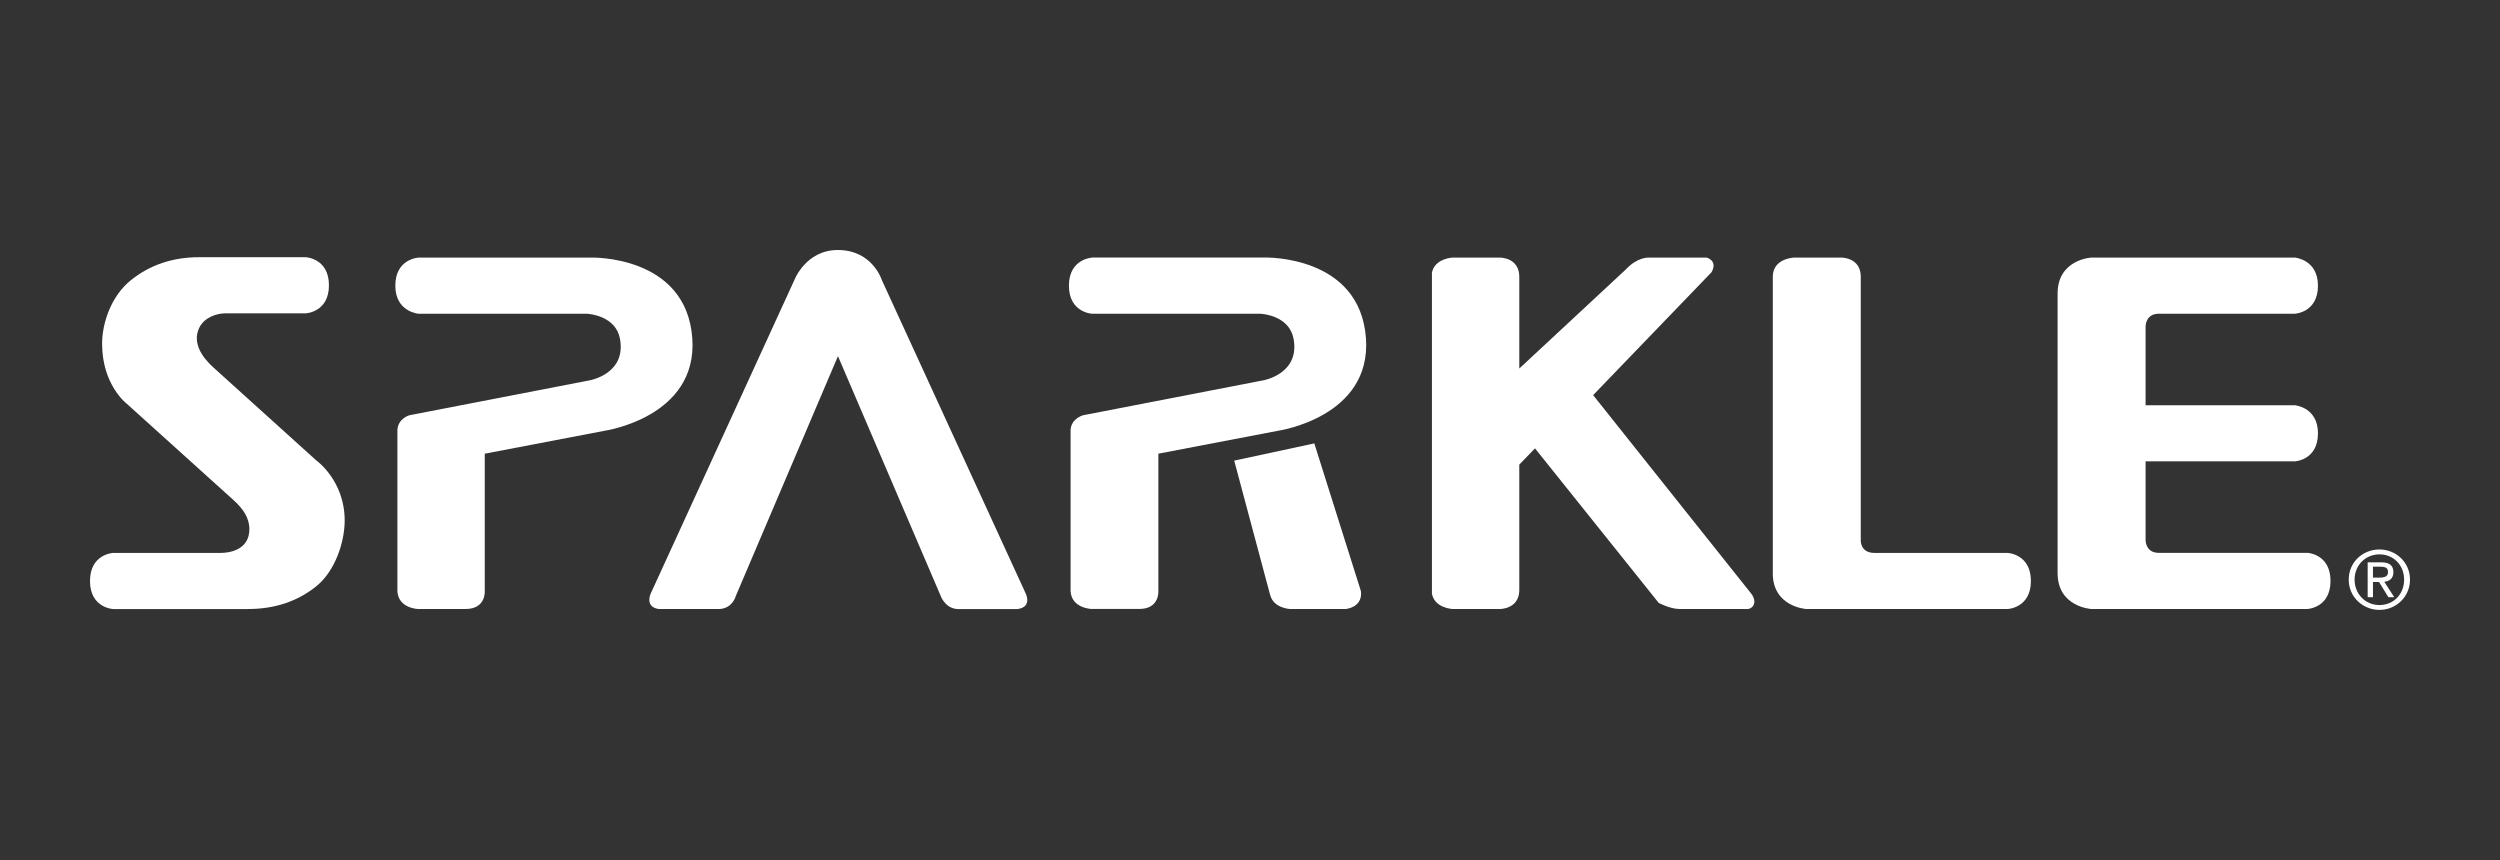
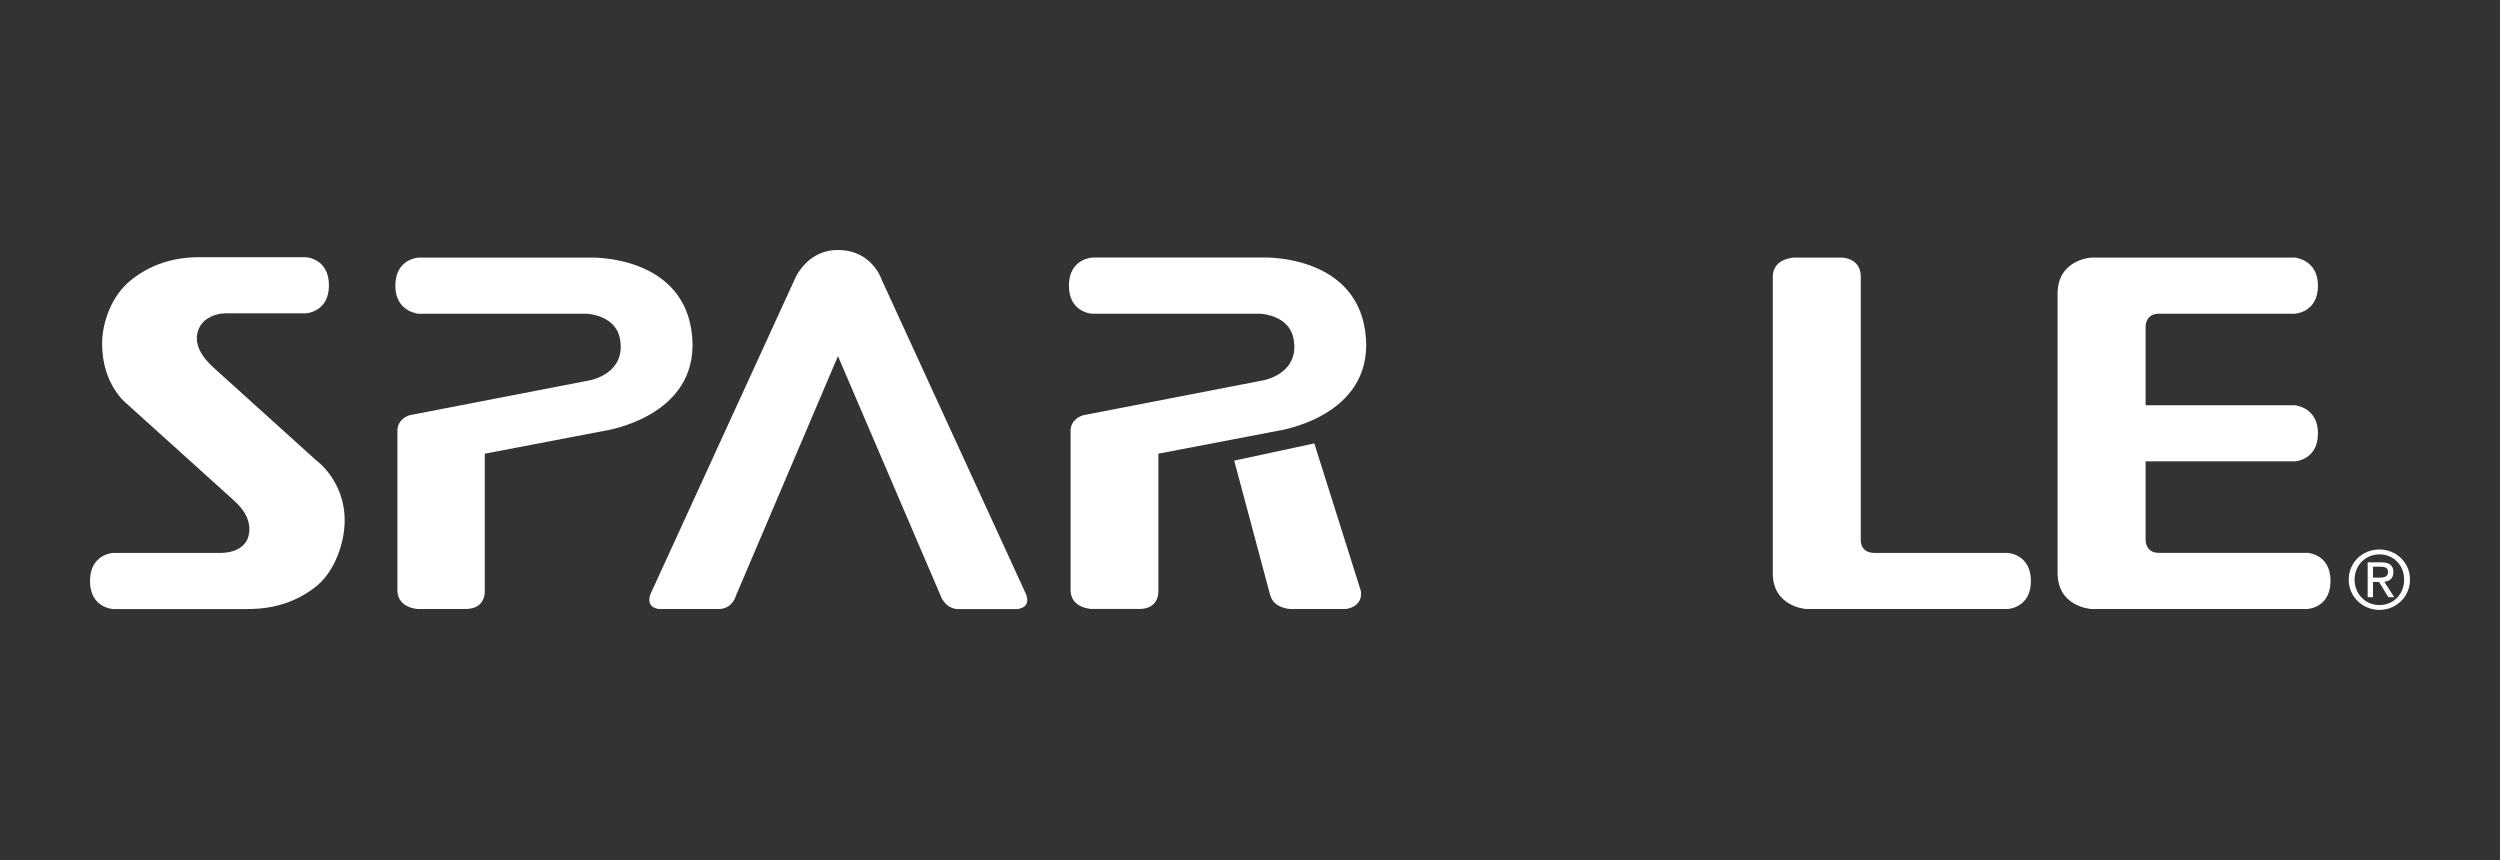
<svg xmlns="http://www.w3.org/2000/svg" width="250" height="86" viewBox="0 0 250 86" fill="none">
  <rect x="0" y="0" width="250" height="86" fill="#333333" stroke="none" />
  <path d="M109.215 25.762C109.215 25.762 106.892 25.864 106.892 28.569C106.892 31.274 109.215 31.375 109.215 31.375H126.004C126.373 31.378 128.906 31.624 129.349 33.835C130.043 37.379 126.351 38.029 126.351 38.029L108.313 41.525C108.313 41.525 107.138 41.825 107.059 42.978V59.128C107.165 60.836 109.152 60.896 109.152 60.896H113.926C115.995 60.896 115.836 59.074 115.836 59.074V45.367L127.821 43.074C127.821 43.074 137.154 41.724 136.596 33.84C136.009 25.473 126.463 25.754 126.463 25.754H109.218L109.215 25.762Z" fill="white" />
  <path d="M94.068 59.601C94.068 59.601 94.521 60.852 95.754 60.904H101.777C103.263 60.68 102.566 59.339 102.566 59.339L88.187 28.014C88.187 28.014 87.258 25 83.785 25C80.568 25 79.434 28.011 79.434 28.011L65.08 59.336C65.08 59.336 64.424 60.68 65.867 60.902H71.936C73.275 60.839 73.581 59.598 73.581 59.598L83.796 35.614L94.073 59.598L94.068 59.601Z" fill="white" />
  <path d="M131.431 44.339L136.08 59.079C136.08 59.079 136.443 60.587 134.601 60.902H129.024C129.024 60.902 127.341 60.844 127.013 59.473H127.007L123.422 46.063L131.431 44.339Z" fill="white" />
  <path d="M177.277 57.314C177.277 60.664 180.532 60.894 180.638 60.902H200.767C200.767 60.902 203.09 60.803 203.09 58.101C203.09 55.398 200.767 55.292 200.767 55.292H187.448C185.997 55.292 186.076 54.005 186.076 54.005V27.673C186.076 25.746 184.155 25.76 184.155 25.76H179.395C179.395 25.76 177.28 25.828 177.28 27.673V57.311L177.277 57.314Z" fill="white" />
  <path d="M24.797 60.902C27.467 60.902 29.749 60.142 31.637 58.62C33.523 57.092 34.468 54.196 34.468 52.048C34.468 48.042 31.626 46.041 31.626 46.041L21.341 36.748C20.108 35.644 19.253 34.217 19.909 32.81C20.428 31.709 21.699 31.334 22.54 31.334H30.569C30.569 31.334 32.894 31.236 32.894 28.528C32.894 25.82 30.569 25.721 30.569 25.721H19.909C17.247 25.721 14.963 26.5 13.058 28.044C11.159 29.583 10.211 32.233 10.211 34.379C10.211 38.505 12.675 40.374 12.675 40.374L23.346 50.004C24.295 50.865 24.937 51.761 24.937 52.92C24.937 55.087 22.762 55.291 22.095 55.291H11.32C11.32 55.291 9 55.393 9 58.101C9 60.809 11.32 60.904 11.32 60.904H24.8L24.797 60.902Z" fill="white" />
  <path d="M41.855 25.762C41.855 25.762 39.532 25.864 39.532 28.569C39.532 31.198 41.855 31.375 41.855 31.375H58.642C59.008 31.378 61.549 31.624 61.989 33.835C62.68 37.379 58.991 38.029 58.991 38.029L40.947 41.524C40.947 41.524 39.824 41.825 39.74 42.973V59.131C39.841 60.839 41.792 60.899 41.792 60.899H46.563C48.632 60.899 48.476 59.076 48.476 59.076V45.369L60.461 43.077C60.461 43.077 69.782 41.727 69.231 33.843C68.643 25.476 59.098 25.757 59.098 25.757H41.855V25.762Z" fill="white" />
  <path d="M230.733 55.286H215.884C214.526 55.286 214.559 53.999 214.559 53.999V46.135H229.474C229.474 46.135 231.796 46.039 231.796 43.334C231.794 40.702 229.474 40.524 229.474 40.524H214.559V32.649C214.559 32.504 214.611 31.373 215.884 31.373H229.474C229.474 31.373 231.796 31.274 231.796 28.566C231.794 25.937 229.474 25.757 229.474 25.757H209.132C209.132 25.757 205.76 25.94 205.76 29.351V57.308C205.76 60.713 209.132 60.899 209.132 60.899H230.736C230.736 60.899 233.051 60.798 233.051 58.093C233.051 55.387 230.736 55.283 230.736 55.283" fill="white" />
-   <path d="M175.157 59.407L159.313 39.513L171.151 27.224C171.809 26.055 170.678 25.762 170.678 25.762H164.852C164.852 25.762 163.753 25.686 162.575 26.951L151.929 36.852V27.673C151.929 25.746 150.002 25.76 150.002 25.76H145.245C145.245 25.76 143.496 25.834 143.193 27.255V59.371C143.471 60.822 145.245 60.899 145.245 60.899H150.002C150.002 60.899 151.872 60.915 151.929 59.076V46.462L153.498 44.834L165.871 60.29C165.871 60.29 167.013 60.899 167.945 60.899H174.84C175.23 60.795 175.435 60.522 175.435 60.139C175.43 59.754 175.151 59.401 175.151 59.401" fill="white" />
  <path d="M237.948 54.947C239.593 54.947 241 56.229 241 57.961C241 59.694 239.595 60.989 237.948 60.989C236.3 60.989 234.873 59.716 234.873 57.961C234.873 56.207 236.281 54.947 237.948 54.947ZM237.948 55.436C236.551 55.436 235.458 56.519 235.458 57.964C235.458 59.41 236.549 60.505 237.948 60.505C239.347 60.505 240.412 59.434 240.412 57.964C240.412 56.494 239.333 55.436 237.948 55.436ZM237.3 59.718H236.767V56.232H238.103C238.937 56.232 239.339 56.538 239.339 57.224C239.339 57.849 238.948 58.12 238.429 58.18L239.421 59.718H238.836L237.904 58.199H237.297V59.718H237.3ZM237.3 57.762H237.937C238.593 57.762 238.8 57.573 238.8 57.194C238.8 56.855 238.636 56.669 238.024 56.669H237.297V57.765L237.3 57.762Z" fill="white" />
</svg>